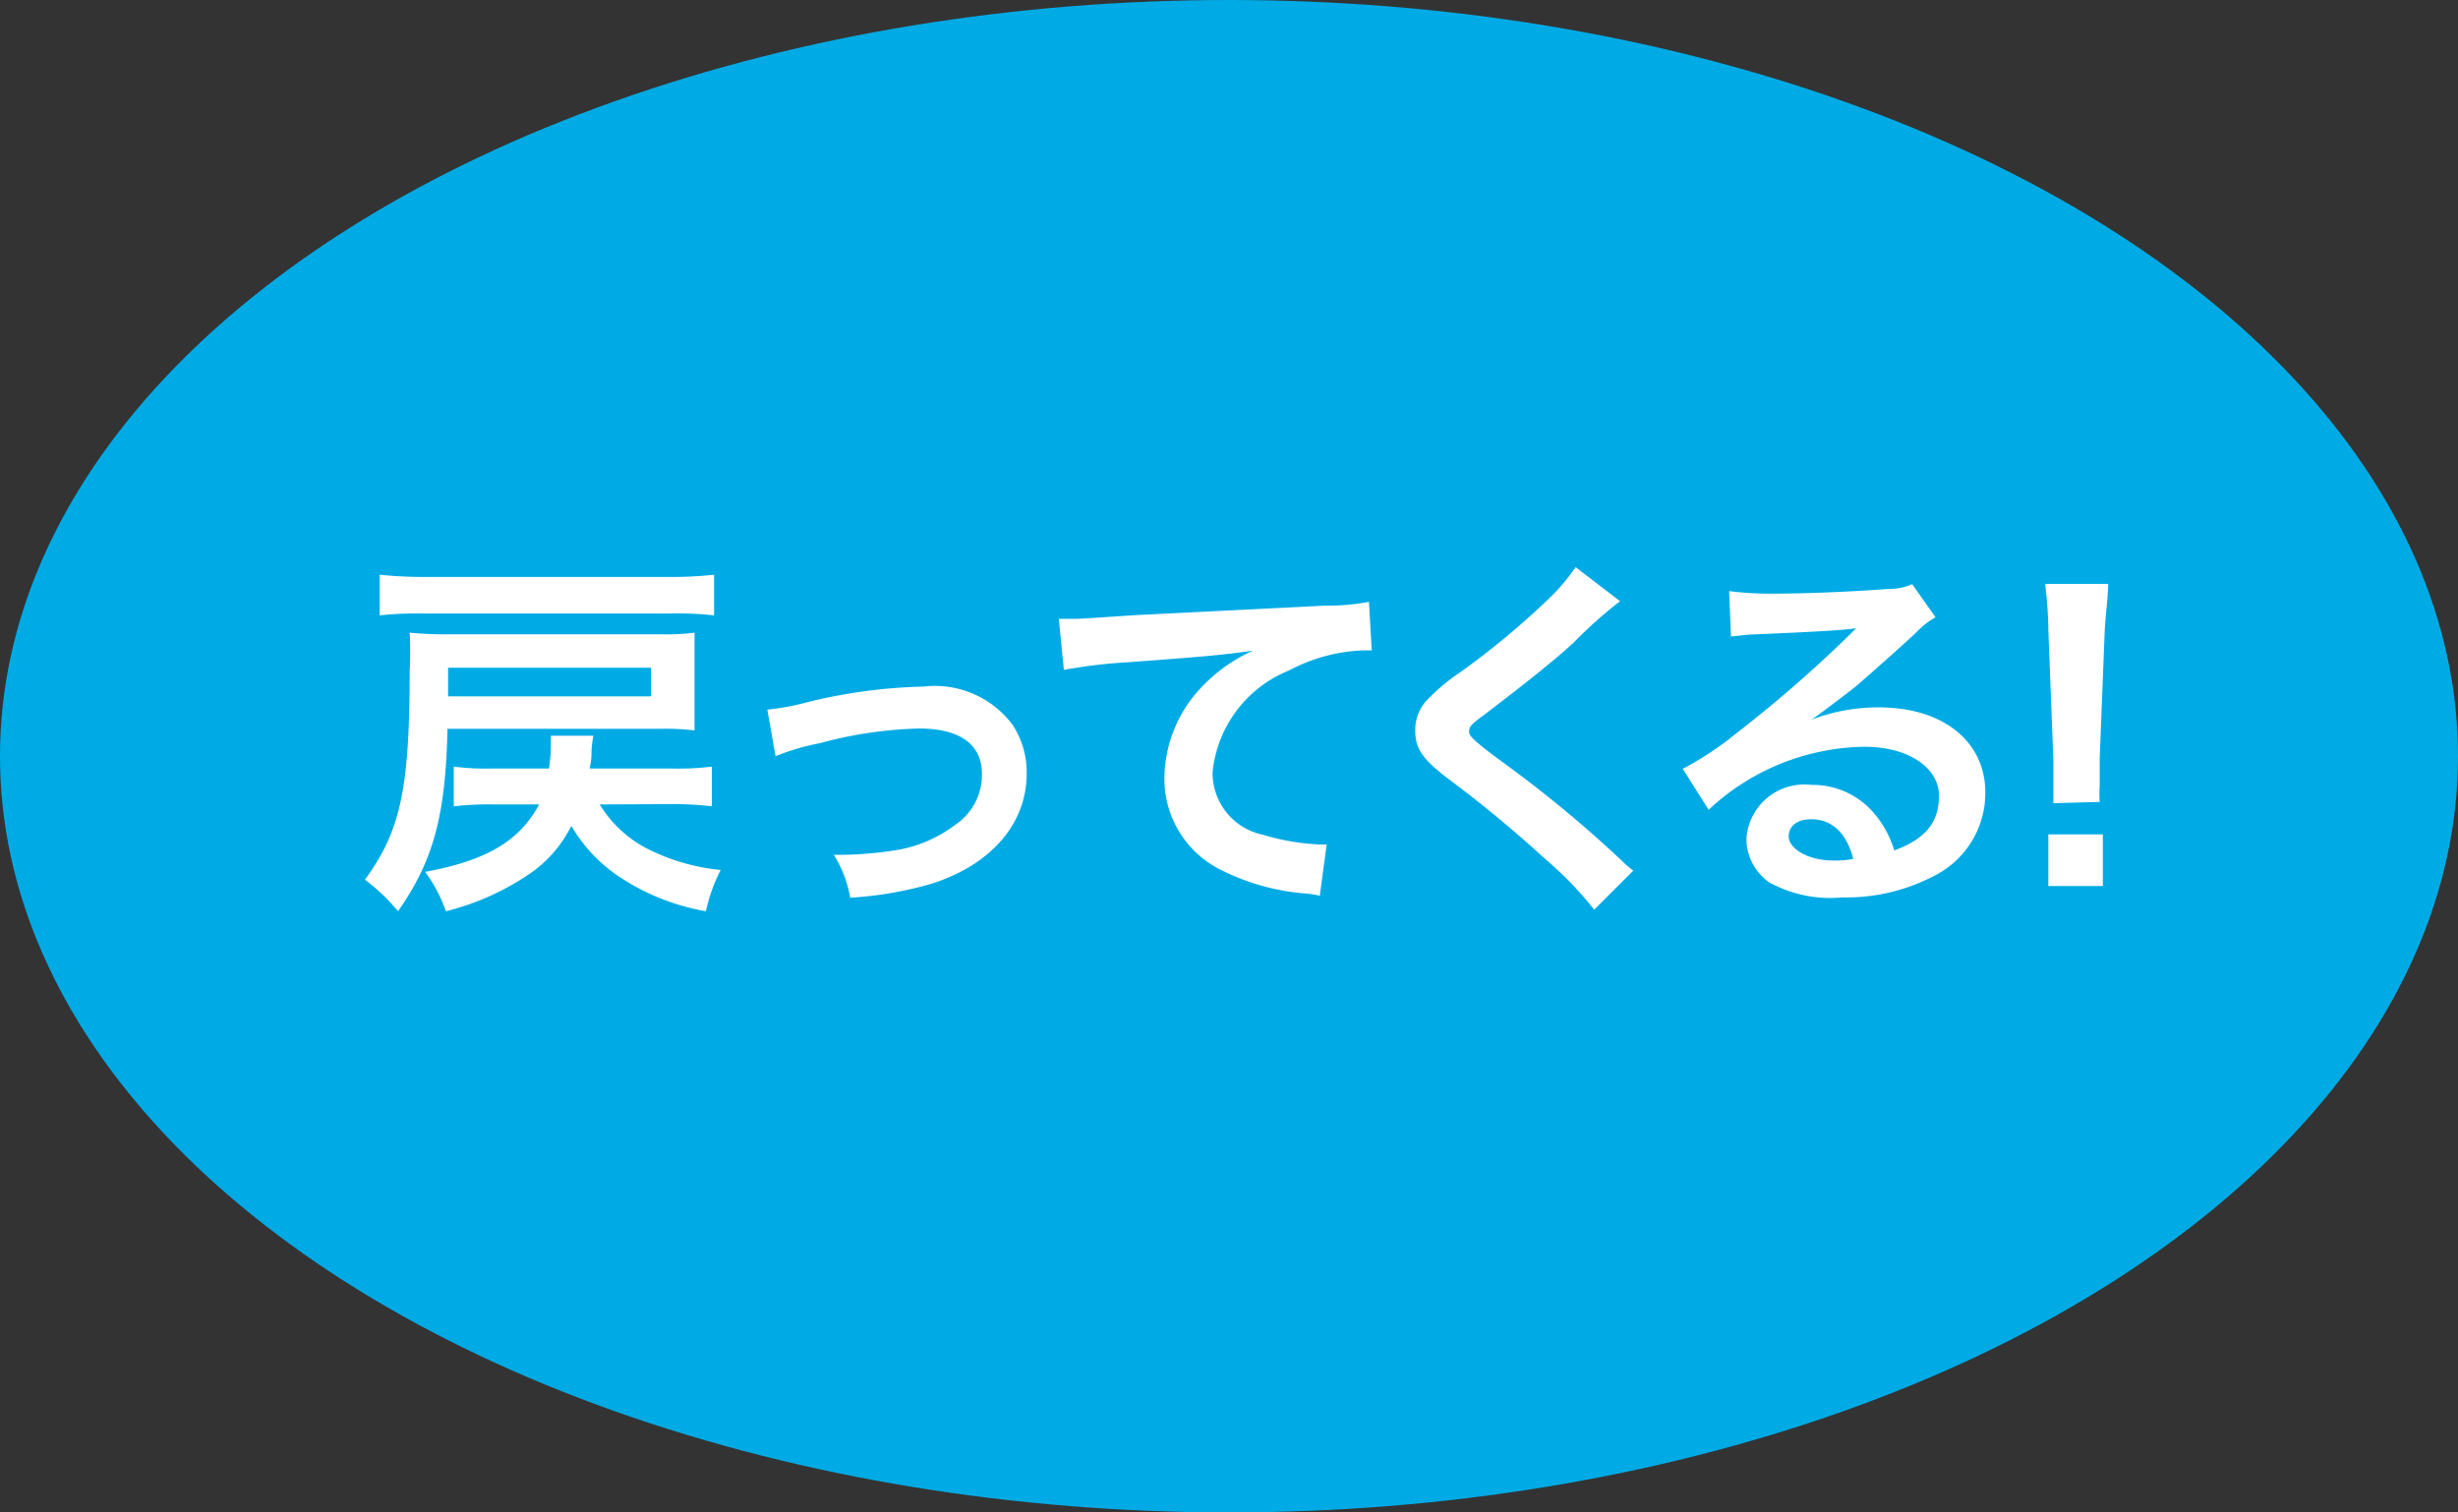
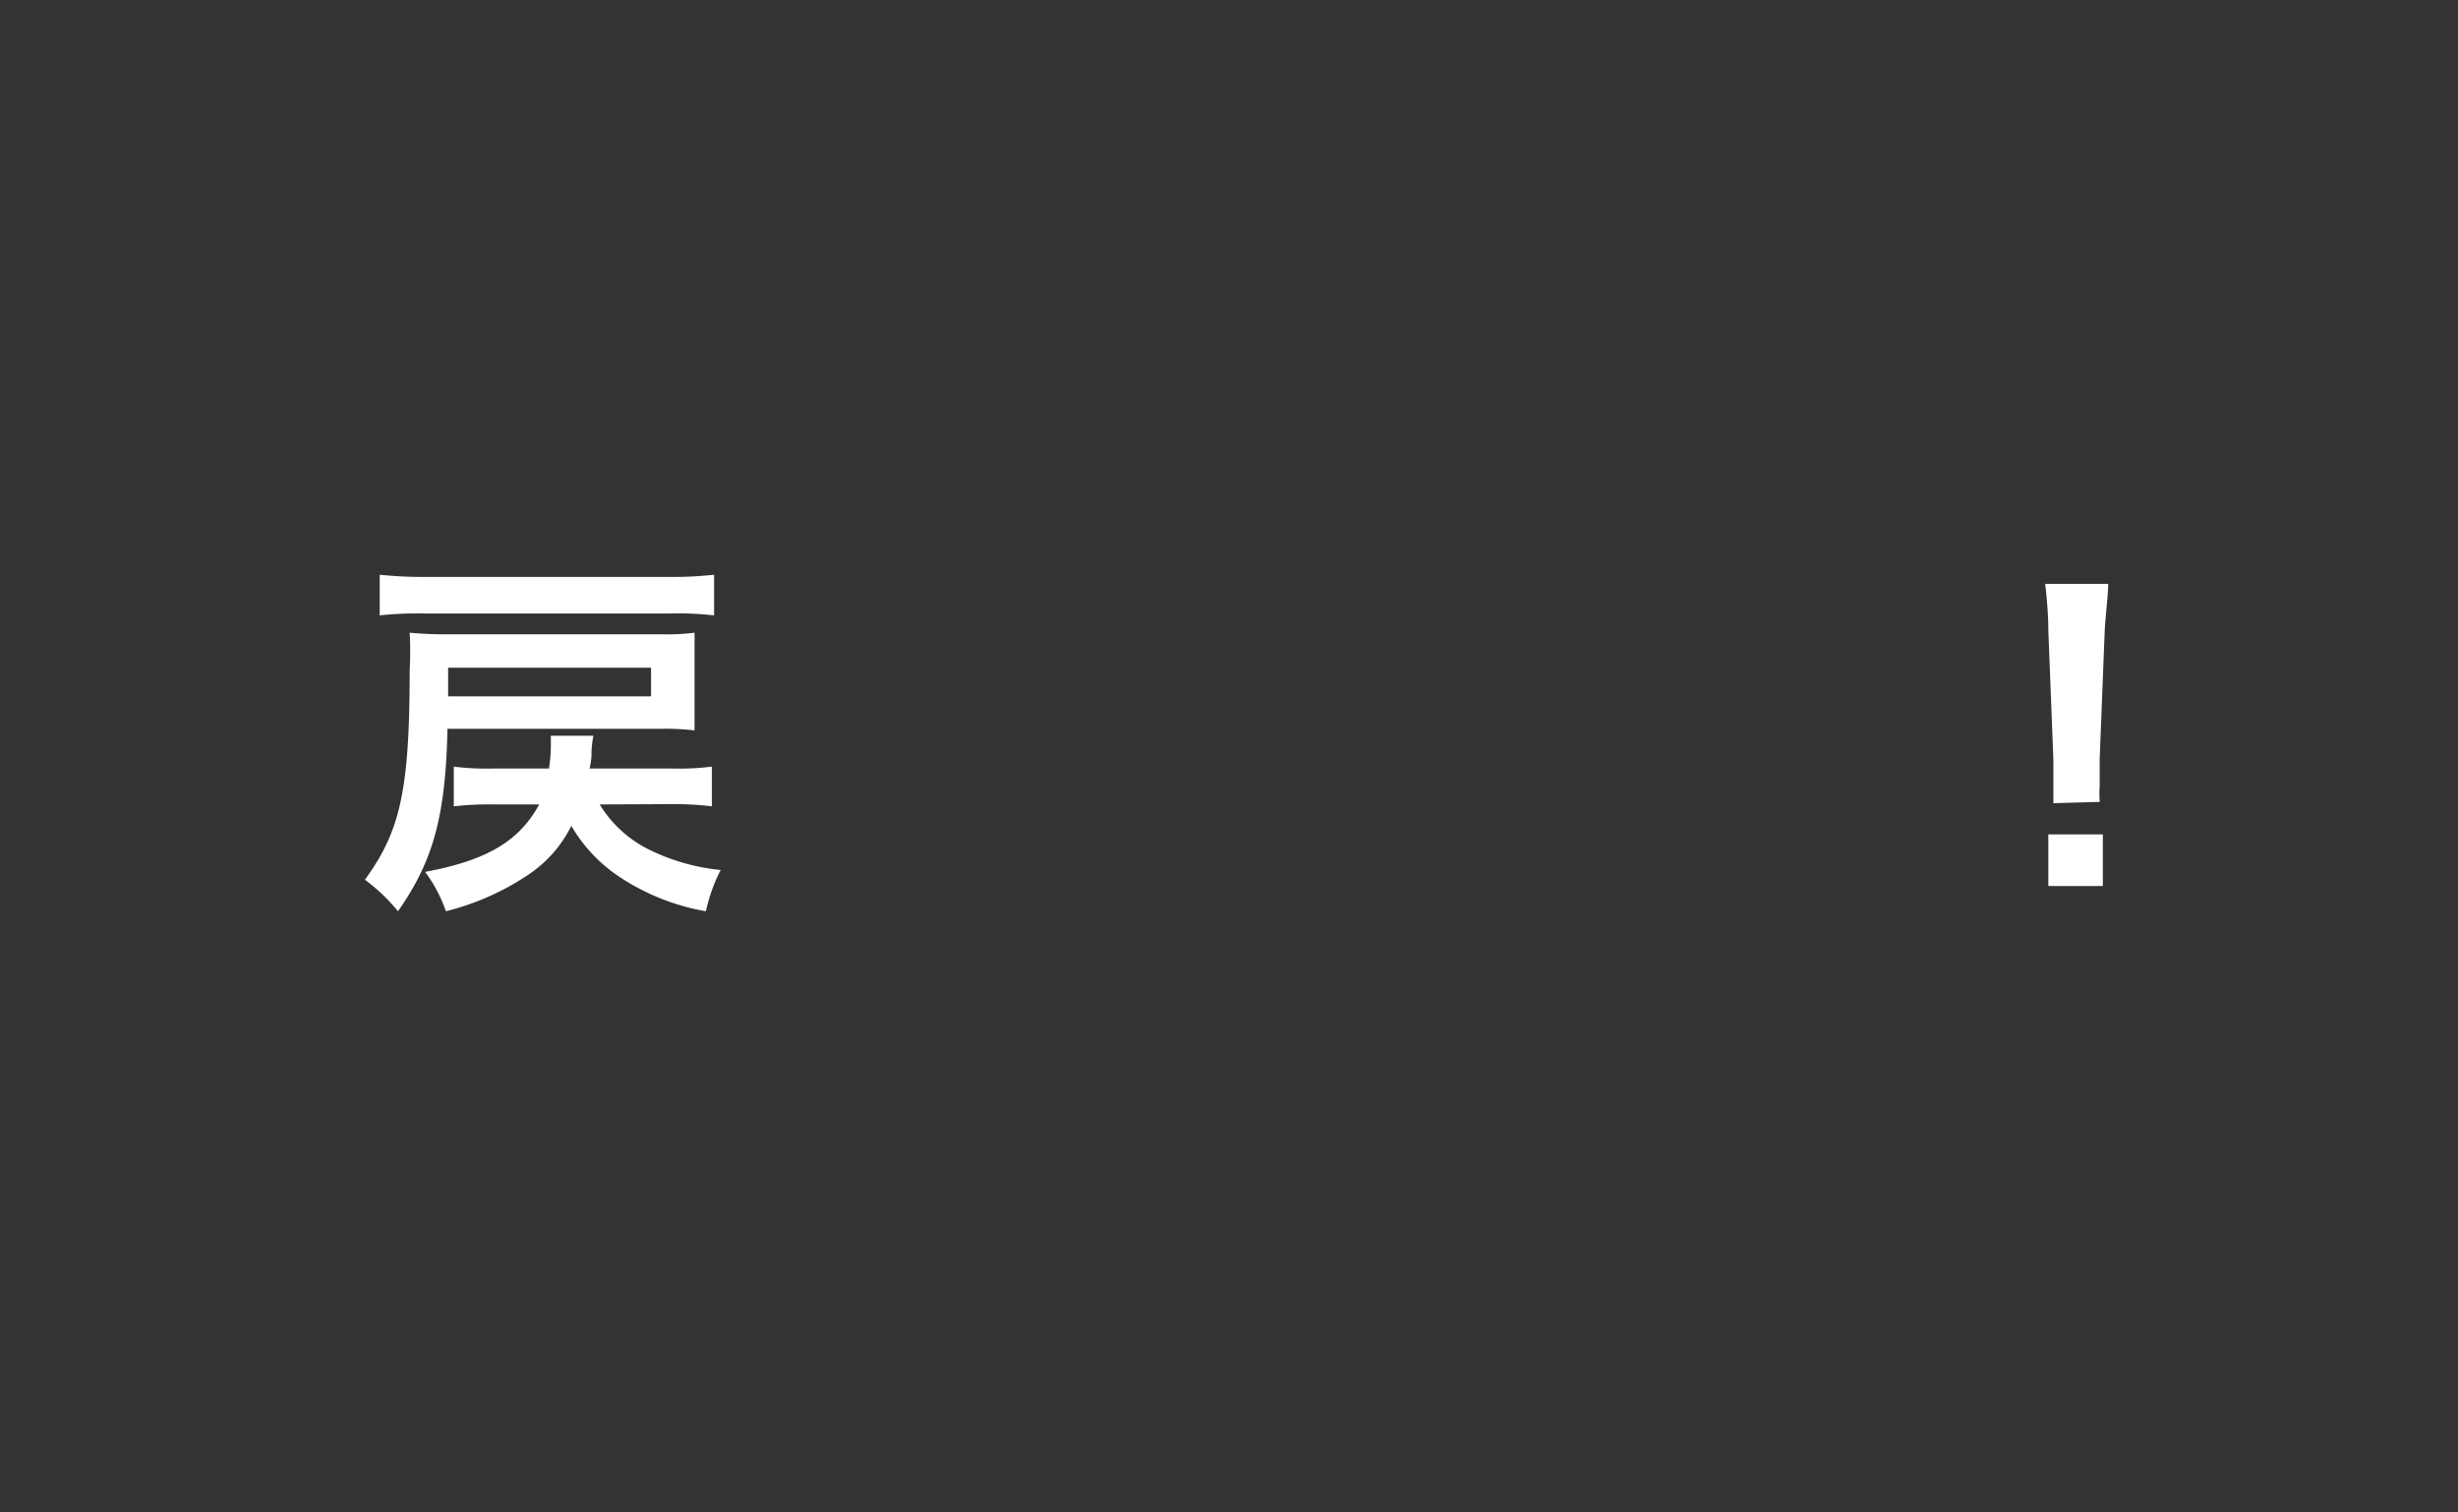
<svg xmlns="http://www.w3.org/2000/svg" viewBox="0 0 78 48">
  <rect x="0" y="0" width="78" height="48" fill="#333333" stroke="none" />
  <defs>
    <style>.cls-1{fill:#00abe5;}.cls-2{fill:#fff;}</style>
  </defs>
  <g id="レイヤー_2" data-name="レイヤー 2">
    <g id="icon">
-       <ellipse class="cls-1" cx="39" cy="24" rx="39" ry="24" />
      <path class="cls-2" d="M14.2,23.13c-.06,2.77-.45,4.19-1.57,5.79a5.85,5.85,0,0,0-1.05-1C12.69,26.39,13,25.12,13,21.28a11.2,11.2,0,0,0,0-1.2,12.23,12.23,0,0,0,1.31.05h6.66a7.2,7.2,0,0,0,1.07-.05c0,.26,0,.5,0,.89v1.28c0,.42,0,.65,0,.93a7.8,7.8,0,0,0-1.07-.05Zm8.46-3.6a10.27,10.27,0,0,0-1.39-.06H13.44a11.09,11.09,0,0,0-1.39.06V18.24a13.06,13.06,0,0,0,1.39.07h7.83a12.08,12.08,0,0,0,1.39-.07Zm-3.63,6a3.82,3.82,0,0,0,1.52,1.41,6.57,6.57,0,0,0,2.32.67,5.34,5.34,0,0,0-.47,1.31,7.18,7.18,0,0,1-2.71-1.07,4.91,4.91,0,0,1-1.56-1.64,4,4,0,0,1-1.35,1.54,8.28,8.28,0,0,1-2.63,1.17,4.6,4.6,0,0,0-.66-1.25c2-.37,3-1,3.62-2.14H15.65a9.7,9.7,0,0,0-1.25.06V24.33a8.18,8.18,0,0,0,1.25.06h1.77a4.68,4.68,0,0,0,.06-.79c0-.05,0-.12,0-.25h1.35a3.26,3.26,0,0,0-.06.51c0,.15,0,.25-.06.53h2.6a8.54,8.54,0,0,0,1.28-.06v1.26a10.19,10.19,0,0,0-1.28-.07Zm1.63-3.43v-.91H14.22v.41c0,.2,0,.35,0,.5Z" />
-       <path class="cls-2" d="M24.35,22.52a7.4,7.4,0,0,0,1.25-.23,16.87,16.87,0,0,1,3.7-.5A3.08,3.08,0,0,1,32.13,23a2.74,2.74,0,0,1,.45,1.55c0,1.59-1.13,2.89-3,3.49a11.68,11.68,0,0,1-2.6.45,3.76,3.76,0,0,0-.52-1.36h.18A11.59,11.59,0,0,0,28.31,27a4.24,4.24,0,0,0,2-.82,1.91,1.91,0,0,0,.85-1.62c0-.93-.69-1.44-2-1.44a13.25,13.25,0,0,0-3.16.47,7.36,7.36,0,0,0-1.39.41Z" />
-       <path class="cls-2" d="M33.6,19.64h.46c.21,0,.21,0,2-.12l6-.3a6.81,6.81,0,0,0,1.38-.12l.09,1.54h-.26a5.44,5.44,0,0,0-2.37.64,3.9,3.9,0,0,0-2.42,3.21,2,2,0,0,0,1.59,2,7.32,7.32,0,0,0,1.79.31h.24l-.22,1.63a2.63,2.63,0,0,0-.41-.07,7.22,7.22,0,0,1-2.8-.79,3.22,3.22,0,0,1-1.72-2.89,4.23,4.23,0,0,1,1.14-2.83,5.13,5.13,0,0,1,1.67-1.2c-1,.14-1.44.18-4,.37a16.15,16.15,0,0,0-2,.24Z" />
-       <path class="cls-2" d="M51.41,19.08a14.14,14.14,0,0,0-1.48,1.32c-.61.56-1.45,1.23-2.85,2.3-.38.27-.46.37-.46.5s0,.21,1.08,1a39.07,39.07,0,0,1,3.78,3.13,2.72,2.72,0,0,0,.35.3l-1.24,1.24A11.59,11.59,0,0,0,49,27.23a39.55,39.55,0,0,0-3.09-2.55c-.79-.61-1-.94-1-1.49a1.38,1.38,0,0,1,.4-1,6.54,6.54,0,0,1,1.05-.87A25.61,25.61,0,0,0,49.15,19,6.32,6.32,0,0,0,50,18Z" />
-       <path class="cls-2" d="M57.11,23a5.88,5.88,0,0,1,2.52-.55c2,0,3.37,1.06,3.37,2.7a2.94,2.94,0,0,1-1.63,2.65,6,6,0,0,1-2.91.68A4,4,0,0,1,56.14,28a1.69,1.69,0,0,1-.72-1.38,1.84,1.84,0,0,1,2.06-1.71,2.55,2.55,0,0,1,2.07,1,3.19,3.19,0,0,1,.56,1.08c1-.37,1.42-.89,1.42-1.74s-.92-1.55-2.37-1.55a7.38,7.38,0,0,0-4.94,2l-.82-1.3a10.24,10.24,0,0,0,1.69-1.12,41.22,41.22,0,0,0,3.59-3.12l.22-.22h0c-.45.06-1.22.11-3.39.2l-.58.06-.06-1.44a10.37,10.37,0,0,0,1.42.08c1,0,2.48-.06,3.64-.15a1.81,1.81,0,0,0,.75-.15l.74,1.05a2.62,2.62,0,0,0-.62.49c-.6.56-1.48,1.33-1.88,1.68-.22.18-1.08.83-1.32,1a4.71,4.71,0,0,1-.5.31Zm.36,3c-.43,0-.71.21-.71.55s.54.76,1.43.76a3,3,0,0,0,.62-.05C58.6,26.44,58.14,26,57.47,26Z" />
      <path class="cls-2" d="M65.16,25.49c0-.25,0-.37,0-.51s0-.14,0-.87L65,20c0-.53-.06-1.13-.1-1.47h2c0,.33-.08.95-.11,1.47l-.16,4.07c0,.71,0,.71,0,.88a3.41,3.41,0,0,0,0,.5ZM65,28.12V26.48h1.73v1.64Z" />
    </g>
  </g>
</svg>